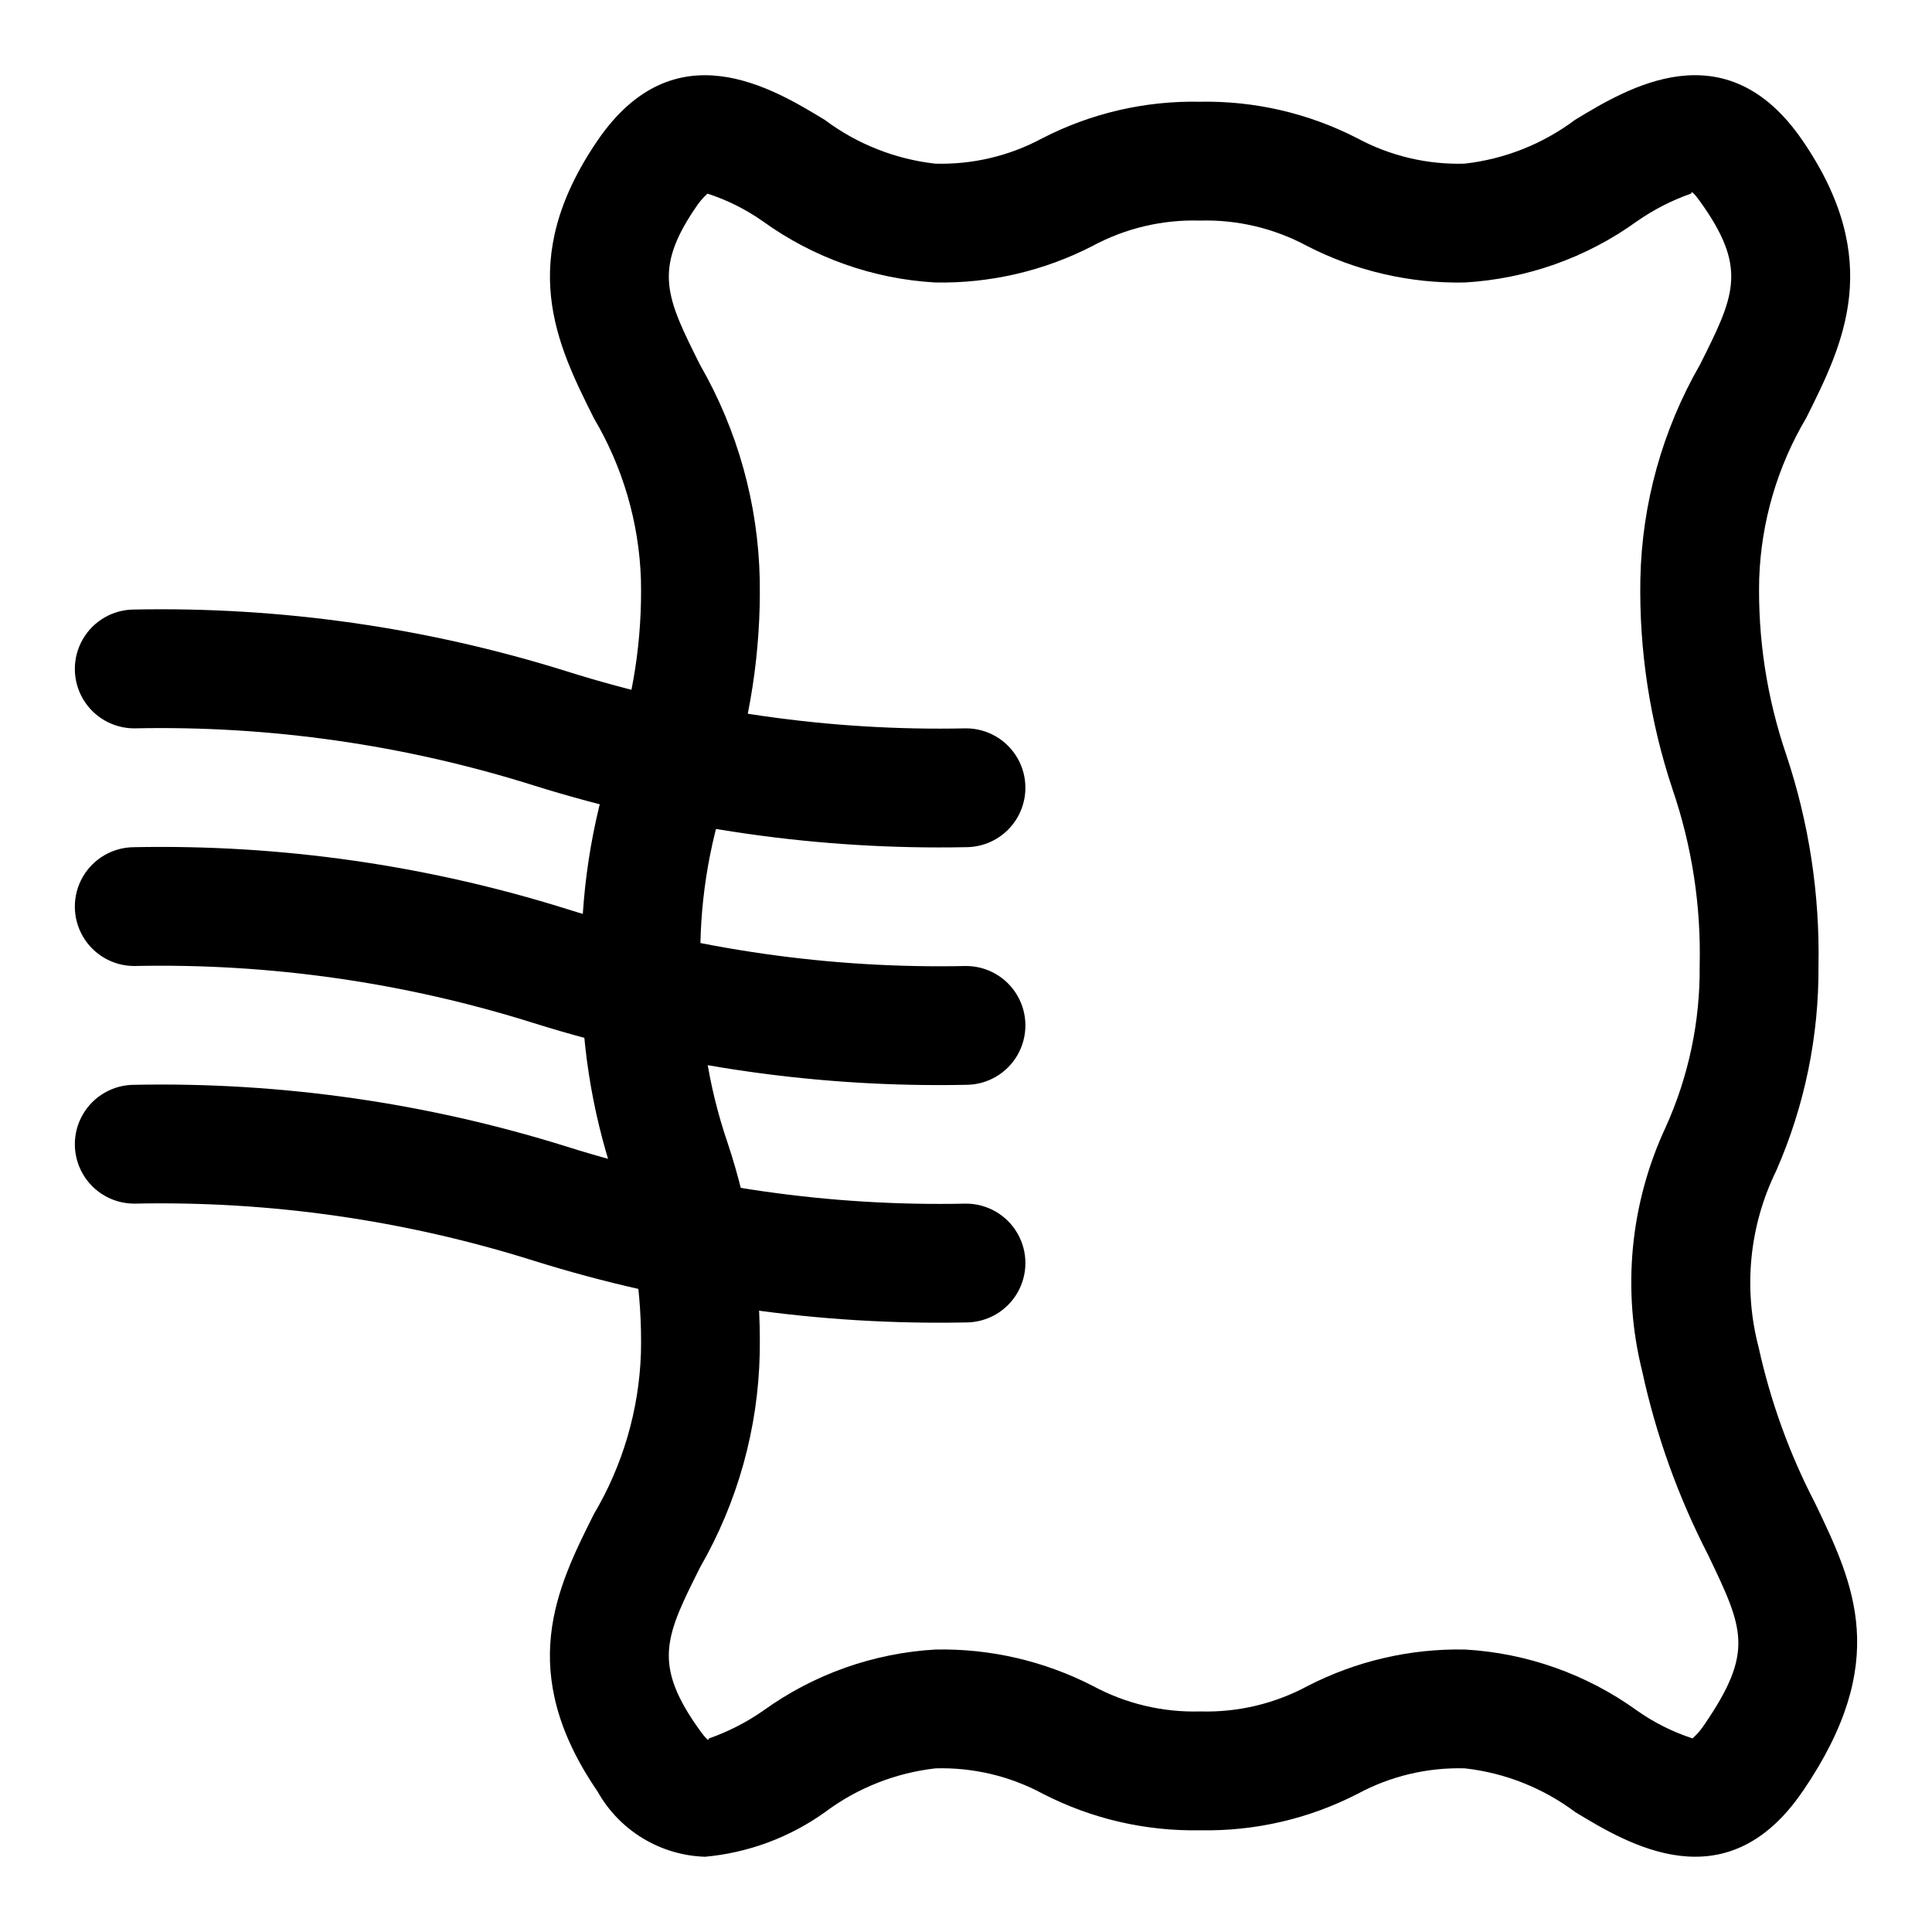
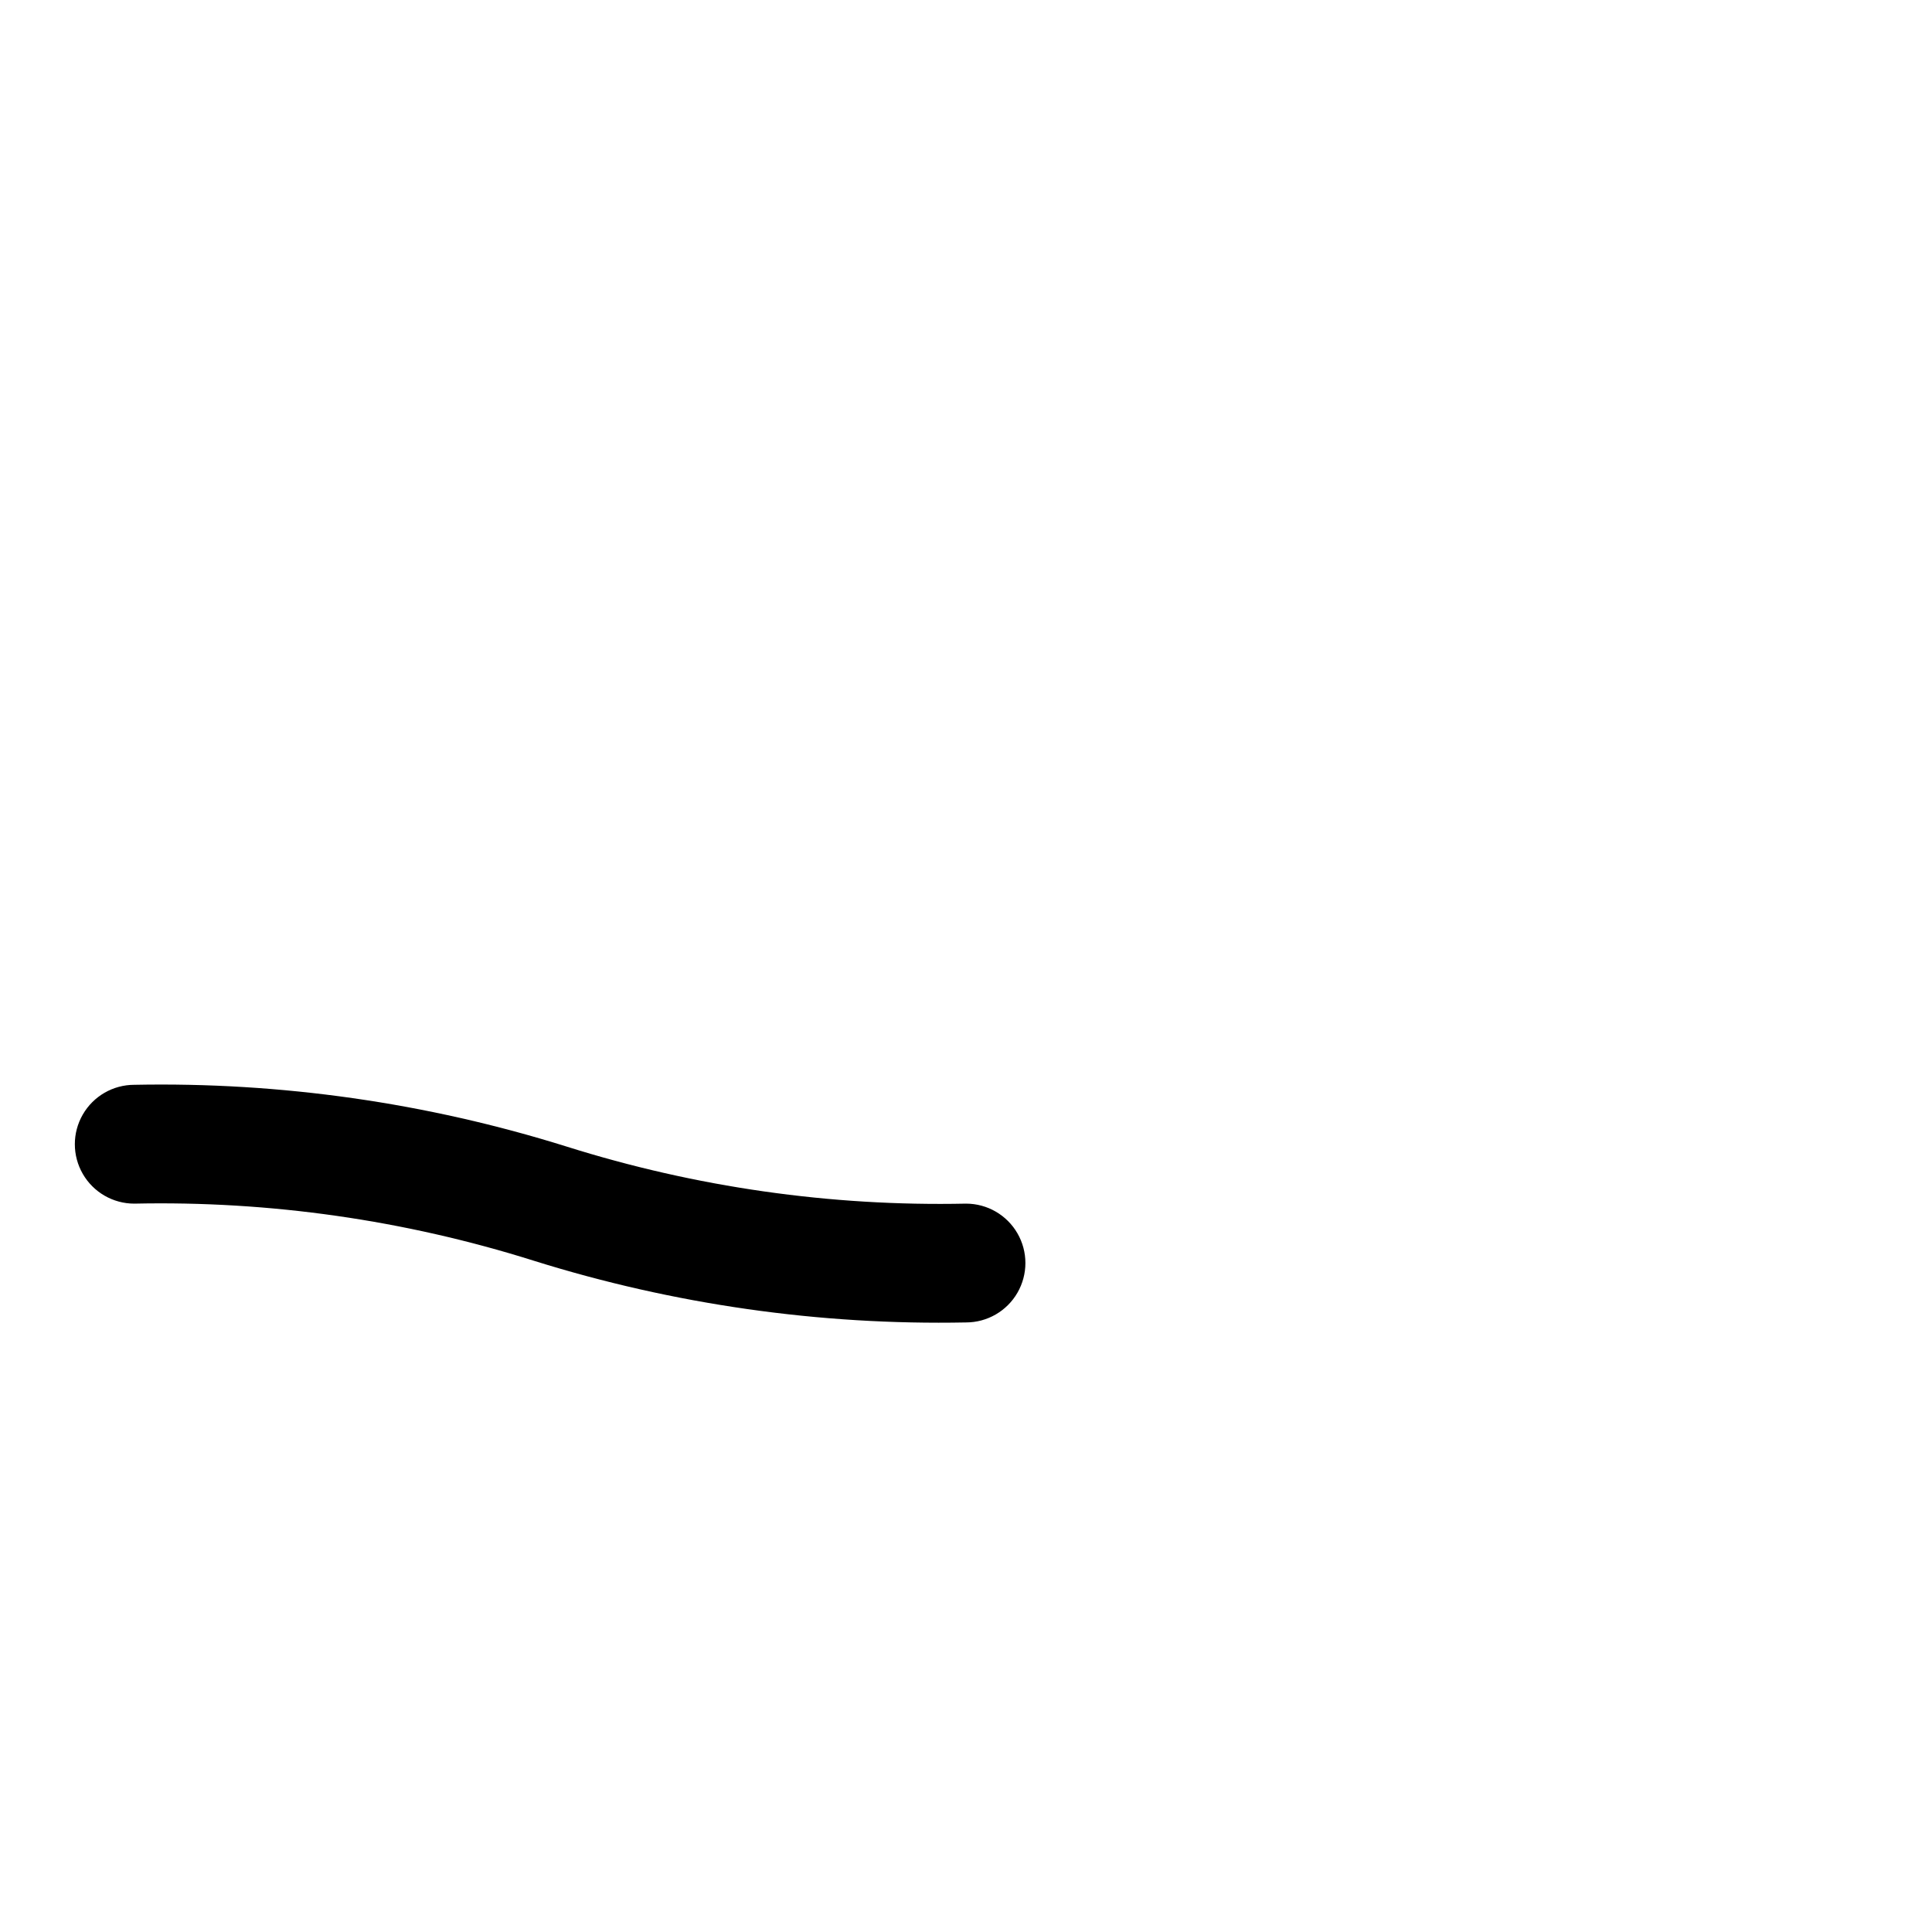
<svg xmlns="http://www.w3.org/2000/svg" fill="#000000" width="800px" height="800px" version="1.1" viewBox="144 144 512 512">
  <g>
-     <path d="m330.84 636.06c-11.871-0.379-22.68-6.941-28.488-17.305-21.816-31.863-10.75-53.98-0.969-73.5 7.668-12.93 11.957-27.586 12.469-42.613 0.383-15.848-2.043-31.641-7.164-46.648-6.016-18-8.91-36.902-8.555-55.879-0.355-18.988 2.535-37.898 8.551-55.91 5.125-15.023 7.551-30.832 7.168-46.699-0.508-15.047-4.797-29.723-12.469-42.68-9.762-19.523-20.832-41.645 0.953-73.562 20.34-29.766 46.309-13.953 60.254-5.481 8.543 6.391 18.629 10.387 29.23 11.586 9.887 0.285 19.672-2.031 28.383-6.719 12.895-6.644 27.238-9.973 41.742-9.688 14.512-0.281 28.867 3.047 41.773 9.688 8.719 4.691 18.516 7.008 28.414 6.719 10.605-1.195 20.699-5.195 29.242-11.59 13.961-8.465 39.945-24.293 60.316 5.465 21.832 31.855 10.746 53.98 0.984 73.5-7.668 12.93-11.957 27.586-12.469 42.613-0.383 15.852 2.043 31.641 7.164 46.648 6.016 18.004 8.906 36.902 8.547 55.879 0.141 18.719-3.68 37.258-11.207 54.398-7.113 14.52-8.766 31.109-4.66 46.746 3.156 14.383 8.191 28.285 14.977 41.352 10.363 21.602 20.141 42.012-3.305 76.359h-0.016c-20.293 29.734-46.289 13.953-60.254 5.481-8.535-6.387-18.621-10.387-29.215-11.586-9.891-0.289-19.684 2.027-28.398 6.719-12.895 6.644-27.238 9.973-41.742 9.688-14.508 0.285-28.859-3.043-41.758-9.688-8.719-4.691-18.516-7.008-28.414-6.719-10.613 1.199-20.719 5.199-29.273 11.594-9.359 6.707-20.344 10.793-31.812 11.832zm277.87-26.207m-277.15-414.52h-0.09c-1.195 1.086-2.246 2.324-3.121 3.684-11.363 16.629-7.688 23.969 1.199 41.723 9.938 17.297 15.371 36.82 15.789 56.766 0.359 18.992-2.531 37.902-8.547 55.922-5.121 15.016-7.547 30.82-7.164 46.684-0.383 15.855 2.043 31.648 7.164 46.656 6.016 18 8.906 36.898 8.547 55.875-0.418 19.934-5.856 39.438-15.805 56.719-8.871 17.711-12.547 25.047-1.199 41.605 3.953 5.75 3.43 3.766 3.477 3.766h-0.004c5.156-1.805 10.039-4.301 14.516-7.426 13.352-9.621 29.172-15.23 45.602-16.168 14.508-0.285 28.859 3.043 41.758 9.688 8.719 4.688 18.52 7.008 28.414 6.719 9.891 0.289 19.684-2.027 28.398-6.719 12.895-6.641 27.242-9.969 41.742-9.688 16.414 0.938 32.223 6.543 45.559 16.16 4.5 3.176 9.449 5.66 14.684 7.375l0.09-0.008c1.211-1.082 2.269-2.32 3.148-3.684 13.207-19.348 10.348-25.293 0.91-44.98-7.902-15.359-13.762-31.688-17.422-48.57-5.41-21.656-3.211-44.516 6.227-64.742 6.074-13.441 9.145-28.047 8.996-42.797 0.383-15.852-2.043-31.648-7.168-46.656-6.016-18-8.906-36.895-8.547-55.871 0.422-19.93 5.852-39.434 15.789-56.711 8.887-17.719 12.547-25.047 1.199-41.605-3.938-5.766-3.43-3.777-3.477-3.777h0.004c-5.152 1.797-10.027 4.297-14.5 7.426-13.352 9.617-29.172 15.227-45.602 16.164-14.508 0.285-28.859-3.047-41.758-9.688-8.727-4.695-18.527-7.012-28.43-6.719-9.891-0.289-19.684 2.027-28.398 6.719-12.887 6.641-27.227 9.969-41.719 9.684-16.422-0.938-32.23-6.543-45.574-16.156-4.496-3.18-9.449-5.664-14.688-7.367z" />
-     <path d="m400 431.49c-38.809 0.766-77.488-4.758-114.53-16.352-34.234-10.789-70-15.902-105.89-15.137-5.625 0-10.824-3.004-13.637-7.875s-2.812-10.871 0-15.742c2.812-4.871 8.012-7.871 13.637-7.871 38.809-0.766 77.484 4.754 114.53 16.352 34.234 10.785 70.004 15.898 105.89 15.137 5.625 0 10.82 3 13.633 7.871s2.812 10.871 0 15.742c-2.812 4.871-8.008 7.875-13.633 7.875z" />
-     <path d="m400 368.51c-38.809 0.766-77.488-4.758-114.53-16.352-34.234-10.789-70-15.902-105.89-15.137-5.625 0-10.824-3-13.637-7.875-2.812-4.871-2.812-10.871 0-15.742s8.012-7.871 13.637-7.871c38.809-0.766 77.484 4.754 114.53 16.352 34.234 10.785 70.004 15.898 105.89 15.137 5.625 0 10.82 3 13.633 7.871 2.812 4.871 2.812 10.871 0 15.742-2.812 4.871-8.008 7.875-13.633 7.875z" />
    <path d="m400 494.46c-38.809 0.77-77.488-4.754-114.53-16.352-34.234-10.785-70-15.898-105.89-15.133-5.625 0-10.824-3.004-13.637-7.875-2.812-4.871-2.812-10.871 0-15.742s8.012-7.871 13.637-7.871c38.809-0.77 77.484 4.754 114.53 16.352 34.234 10.785 70.004 15.898 105.89 15.137 5.625 0 10.82 3 13.633 7.871s2.812 10.871 0 15.742-8.008 7.871-13.633 7.871z" />
  </g>
</svg>